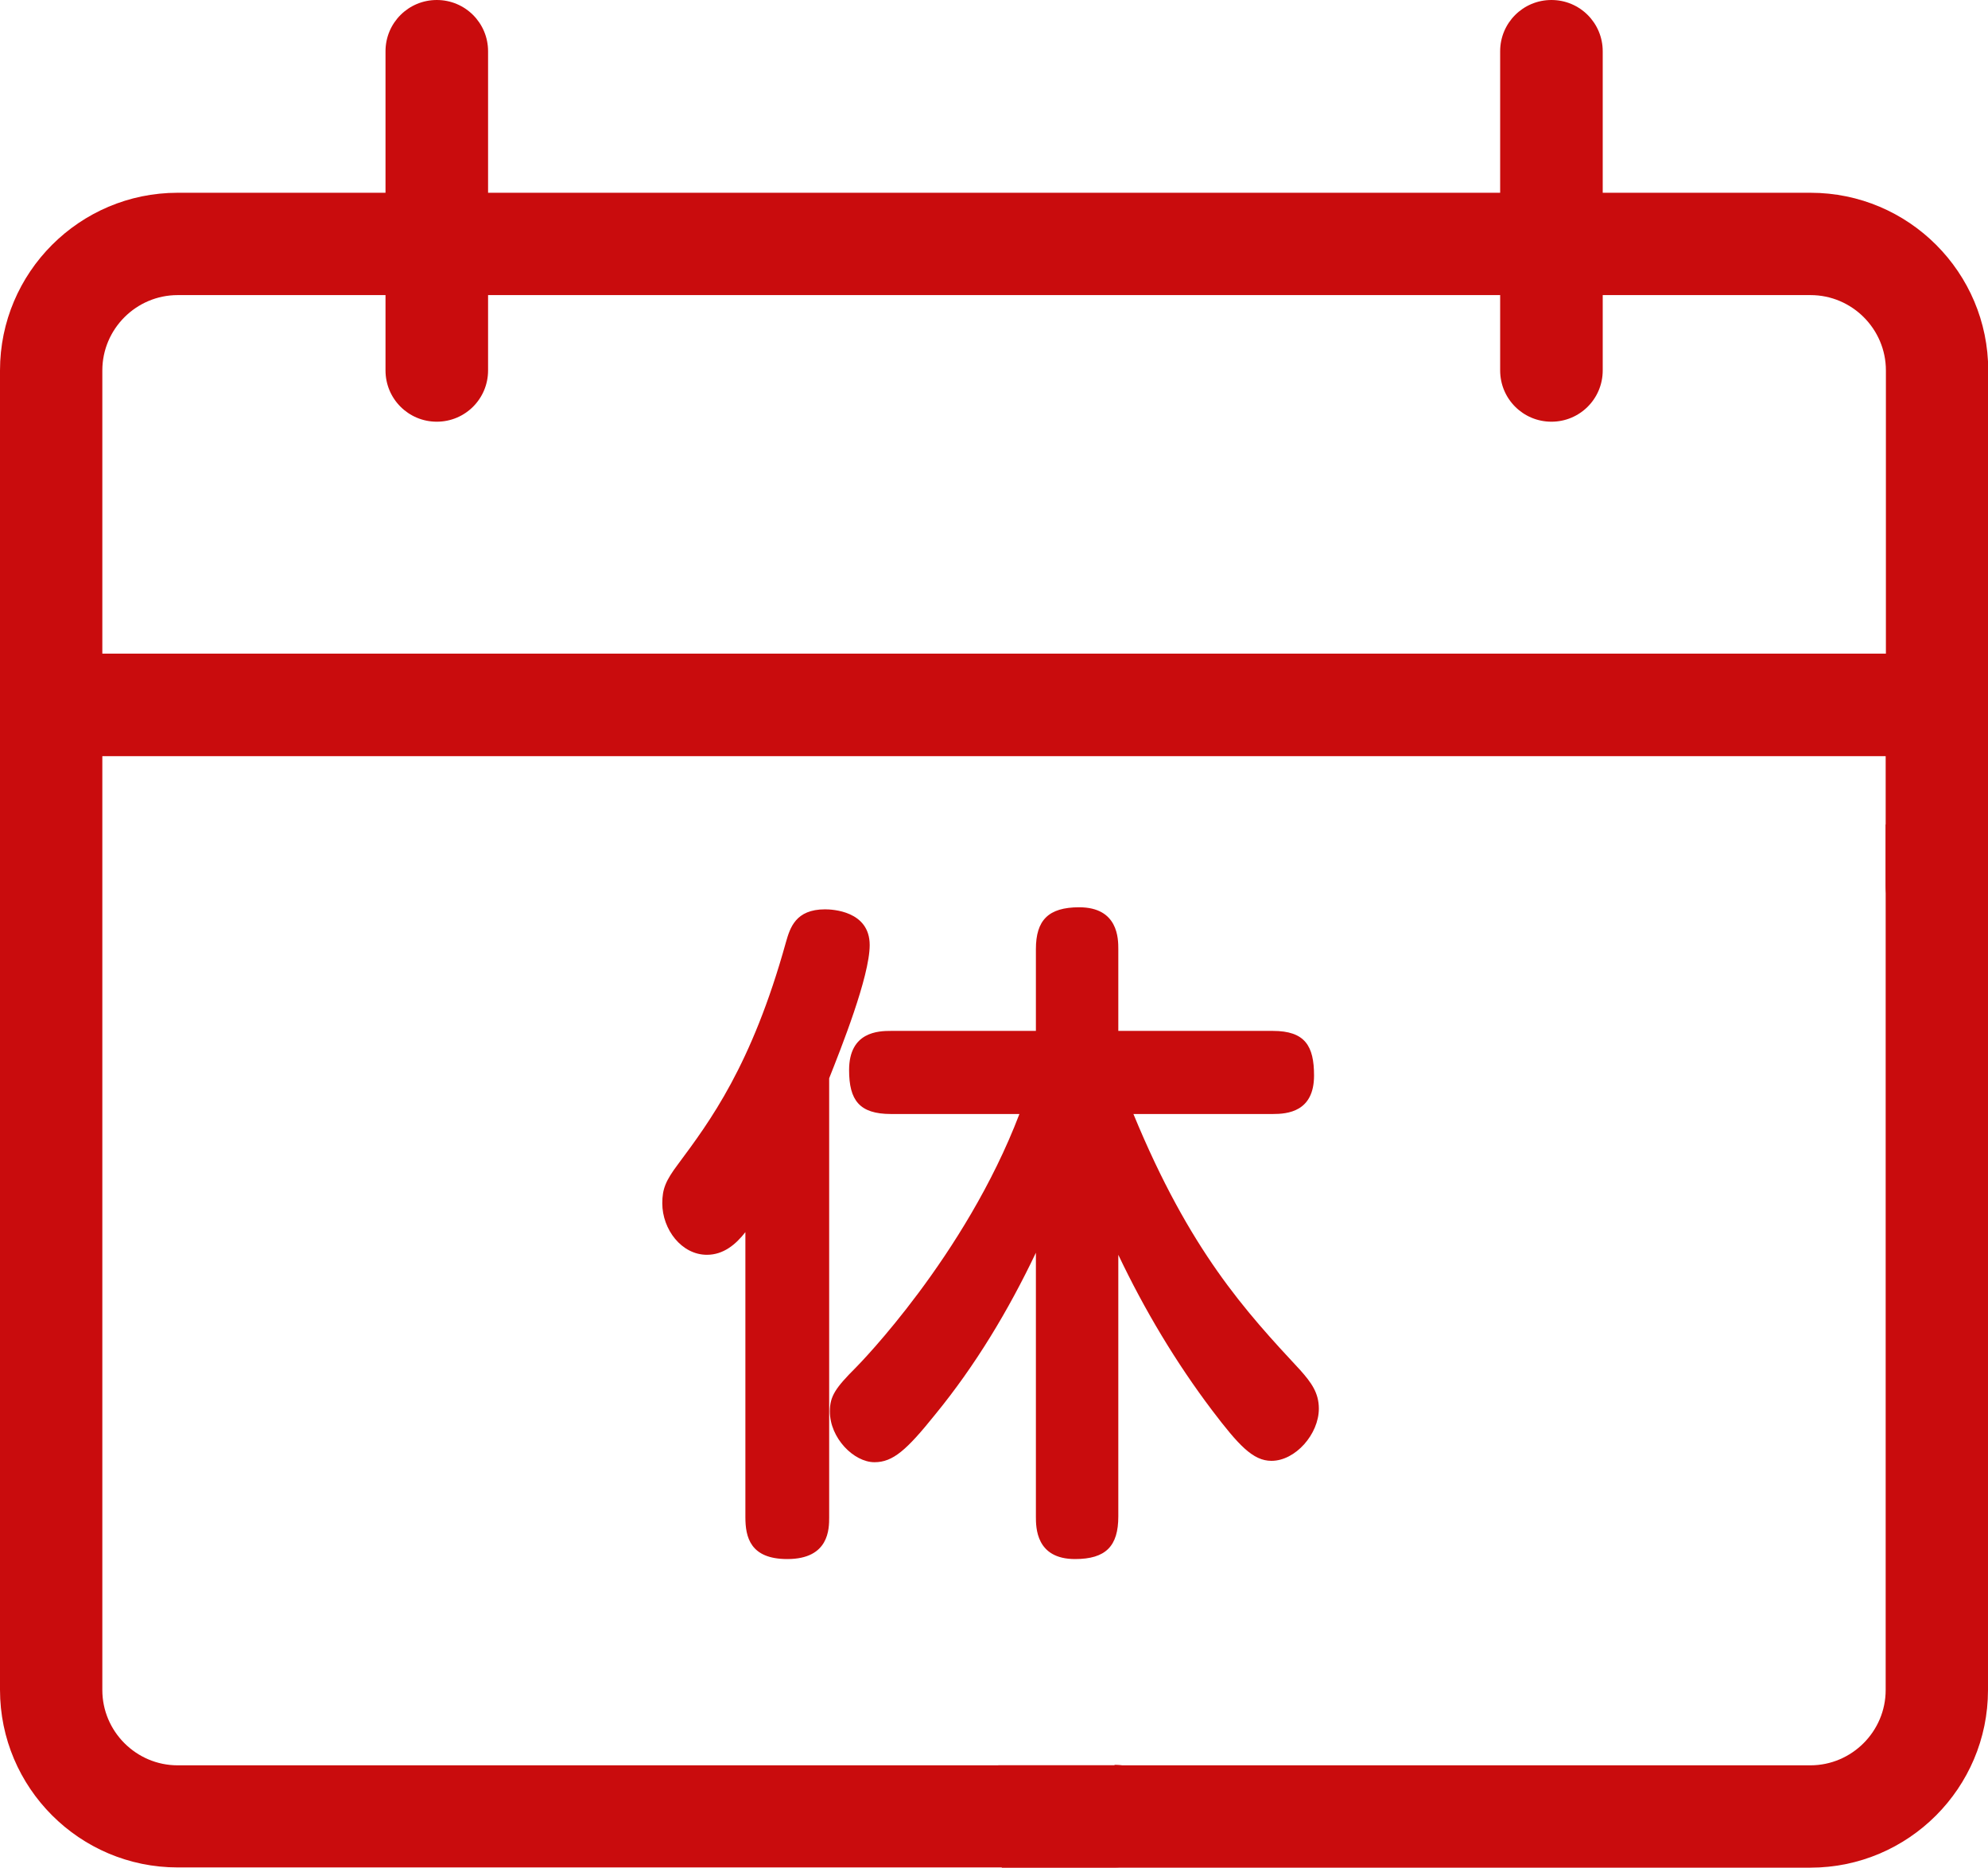
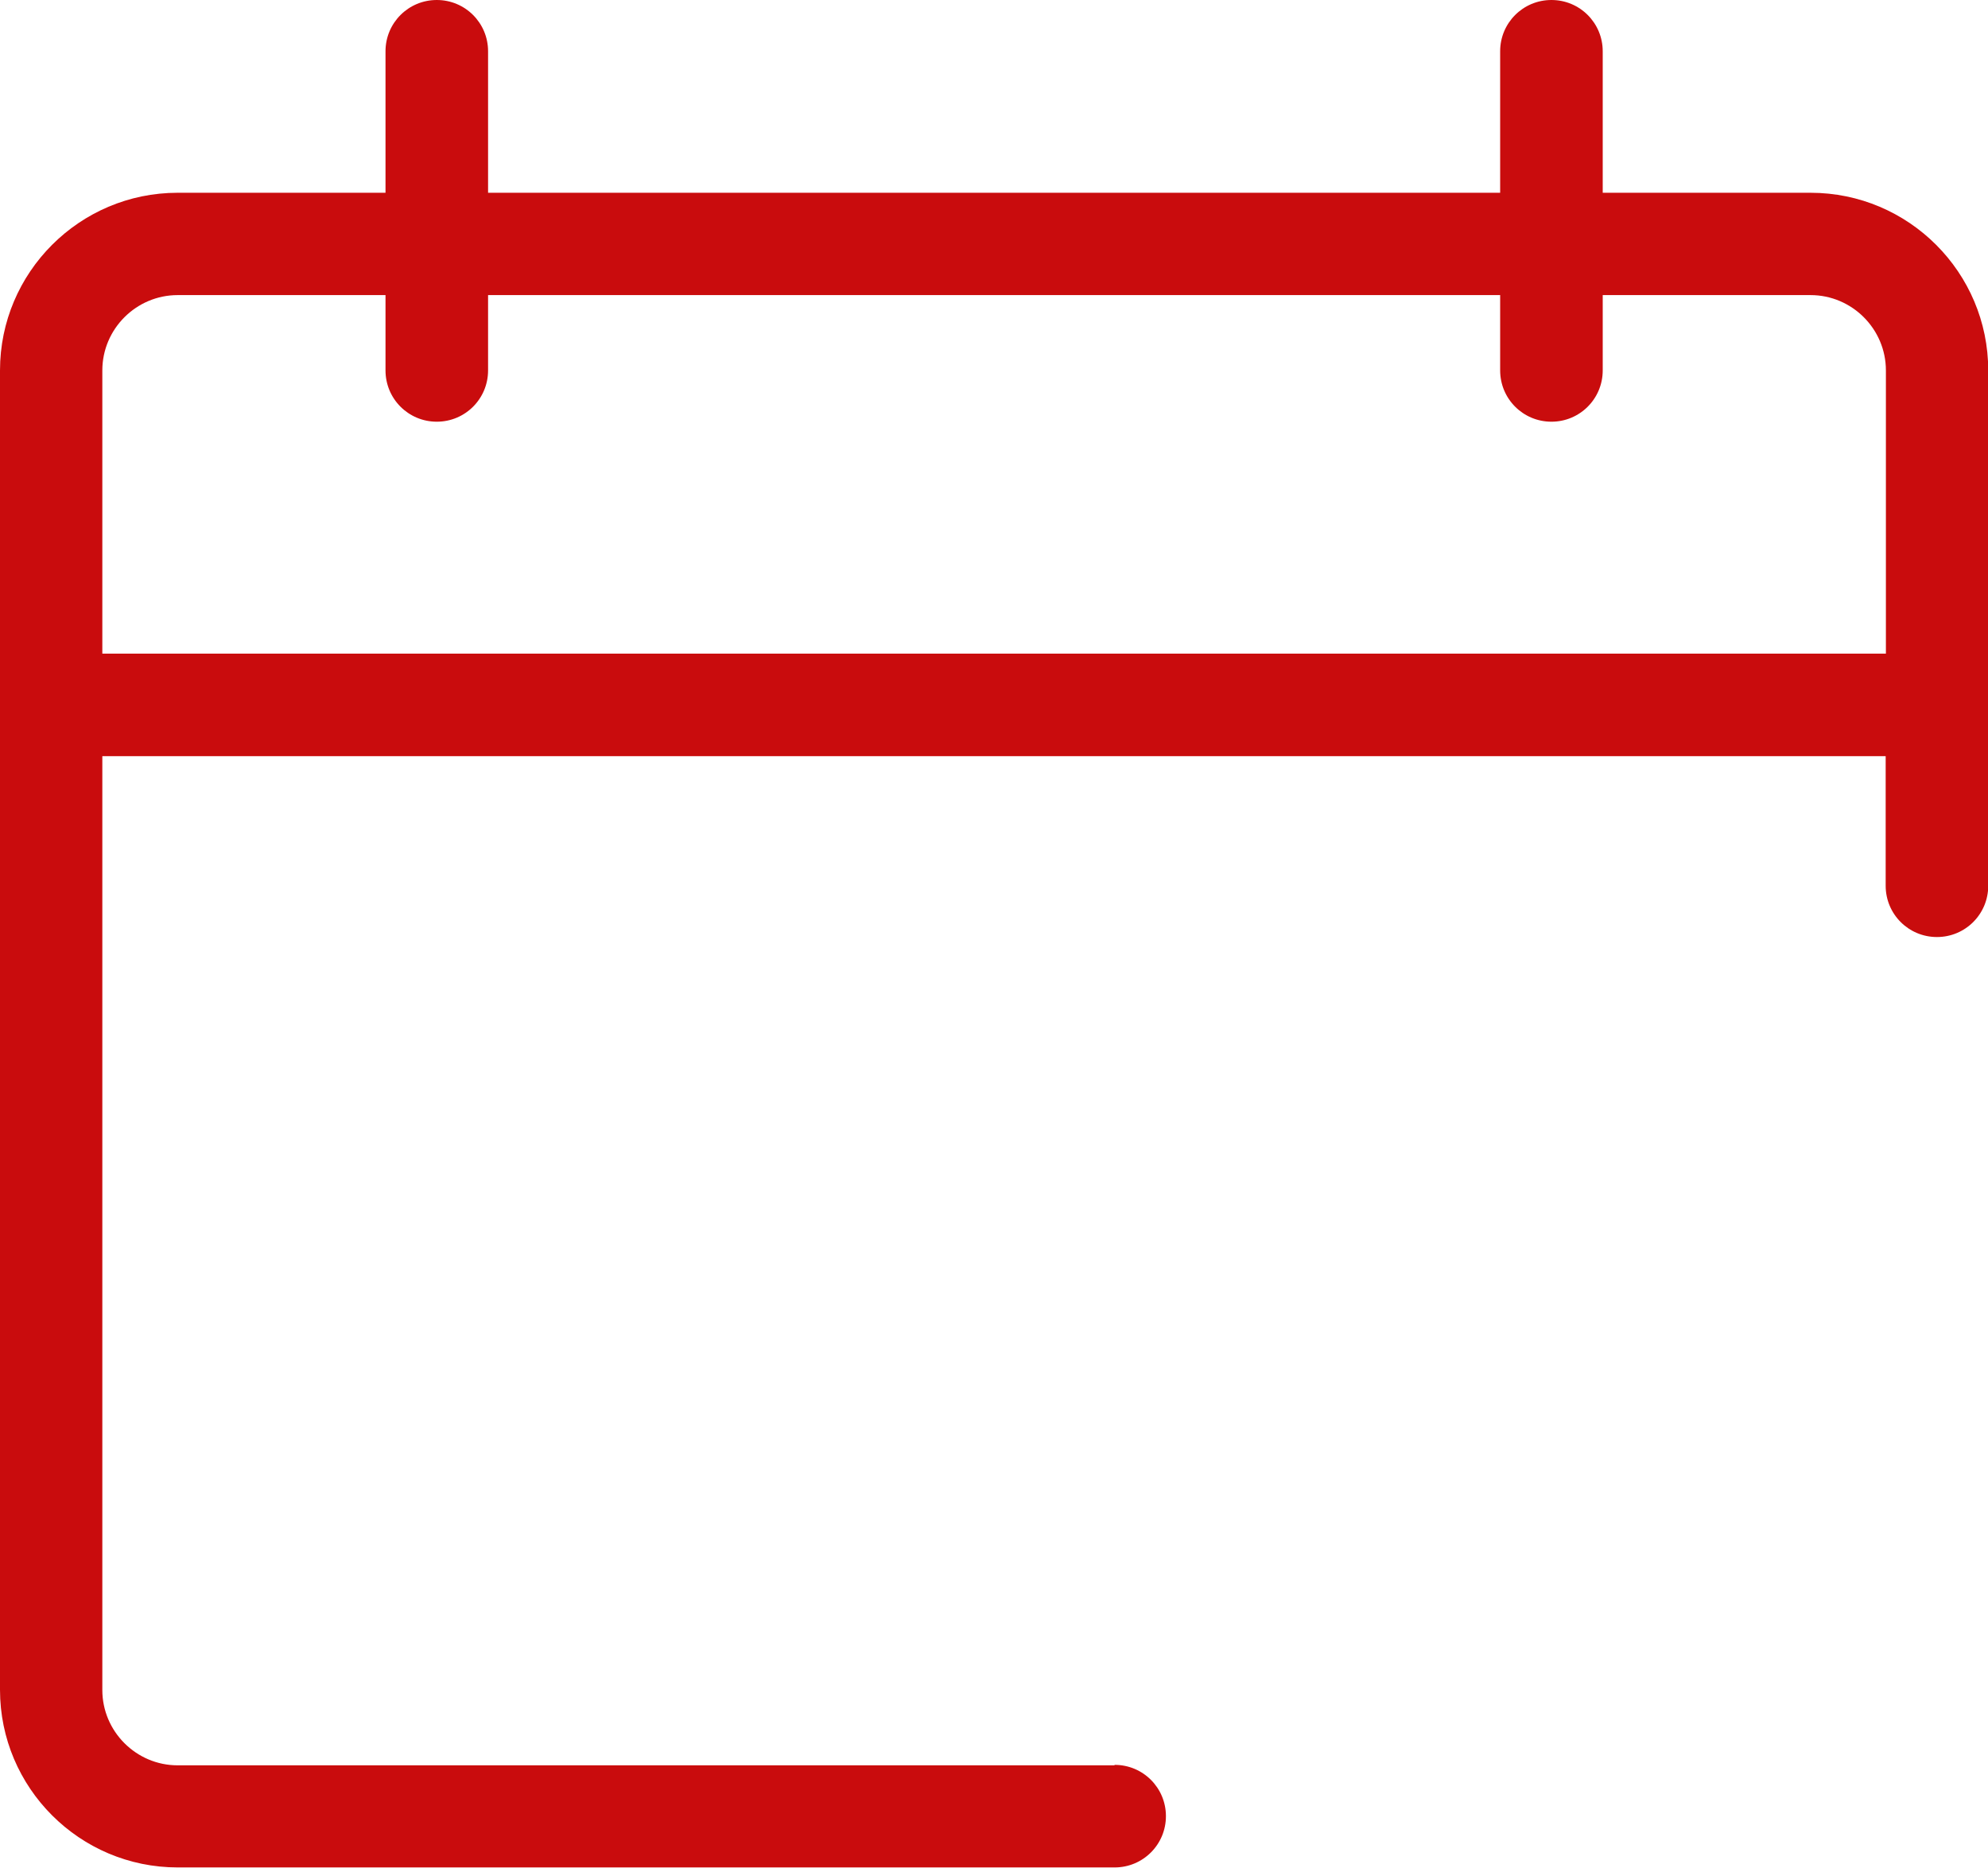
<svg xmlns="http://www.w3.org/2000/svg" id="_レイヤー_2" data-name="レイヤー 2" viewBox="0 0 86.84 81.58">
  <defs>
    <style>
      .cls-1 {
        fill: #c90c0d;
      }
    </style>
  </defs>
  <g id="_レイアウト" data-name="レイアウト">
    <g>
      <path class="cls-1" d="M48.68,77.11H7.76c-1.81,0-3.29-1.48-3.29-3.29V33.03H82.37v5.66c0,1.24,1,2.24,2.24,2.24s2.24-1,2.24-2.24V16.18c0-4.28-3.48-7.76-7.76-7.76h-9.08V2.24c0-1.24-1-2.24-2.24-2.24s-2.24,1-2.24,2.24v6.18H21.32V2.24c0-1.24-1-2.24-2.24-2.24s-2.24,1-2.24,2.24v6.18H7.76c-4.28,0-7.76,3.48-7.76,7.76v57.63c0,4.28,3.48,7.76,7.76,7.76H48.69c1.24,0,2.24-1,2.24-2.24,0-1.24-1-2.24-2.24-2.24M7.76,12.89h9.08v3.29c0,1.24,1,2.24,2.24,2.24s2.24-1,2.24-2.24v-3.29h44.21v3.29c0,1.24,1,2.24,2.24,2.24s2.24-1,2.24-2.24v-3.29h9.08c1.81,0,3.29,1.48,3.29,3.29v12.37H4.47v-12.37c0-1.81,1.48-3.29,3.29-3.29Z" />
-       <path class="cls-1" d="M82.37,36.02v37.8c0,1.81-1.48,3.29-3.29,3.29H43.61c.03,1.49,.08,2.98,.15,4.47h35.32c4.28,0,7.76-3.48,7.76-7.76V36.27c-1.49-.09-2.98-.17-4.47-.26Z" />
-       <path class="cls-1" d="M36.22,66.27c0,.51,0,1.83-1.83,1.83-1.62,0-1.83-.96-1.83-1.83v-12.45c-.42,.54-.96,.99-1.68,.99-1.11,0-1.95-1.11-1.95-2.25,0-.63,.15-.99,.69-1.71,1.38-1.86,3.21-4.29,4.71-9.69,.18-.63,.42-1.44,1.71-1.44,.3,0,1.95,.06,1.95,1.56,0,1.38-1.26,4.53-1.77,5.82v19.17Zm9.03-11.55c-1.2,2.52-2.64,4.92-4.41,7.08-1.23,1.53-1.83,2.07-2.64,2.07-.9,0-1.95-1.05-1.95-2.22,0-.66,.24-1.02,1.14-1.92,.15-.15,4.77-4.86,7.14-11.07h-5.61c-1.38,0-1.83-.6-1.83-1.92,0-1.68,1.29-1.71,1.83-1.71h6.33v-3.57c0-1.26,.54-1.83,1.89-1.83,1.71,0,1.71,1.38,1.71,1.83v3.57h6.75c1.41,0,1.8,.66,1.8,1.95,0,1.59-1.17,1.68-1.8,1.68h-6.09c2.46,5.97,4.89,8.61,7.29,11.19,.48,.54,.81,.99,.81,1.68,0,1.11-1.02,2.28-2.07,2.28-.81,0-1.44-.69-2.58-2.19-1.59-2.1-2.97-4.41-4.11-6.81v11.43c0,1.29-.54,1.86-1.89,1.86-1.71,0-1.71-1.38-1.71-1.86v-11.52Z" />
    </g>
  </g>
</svg>